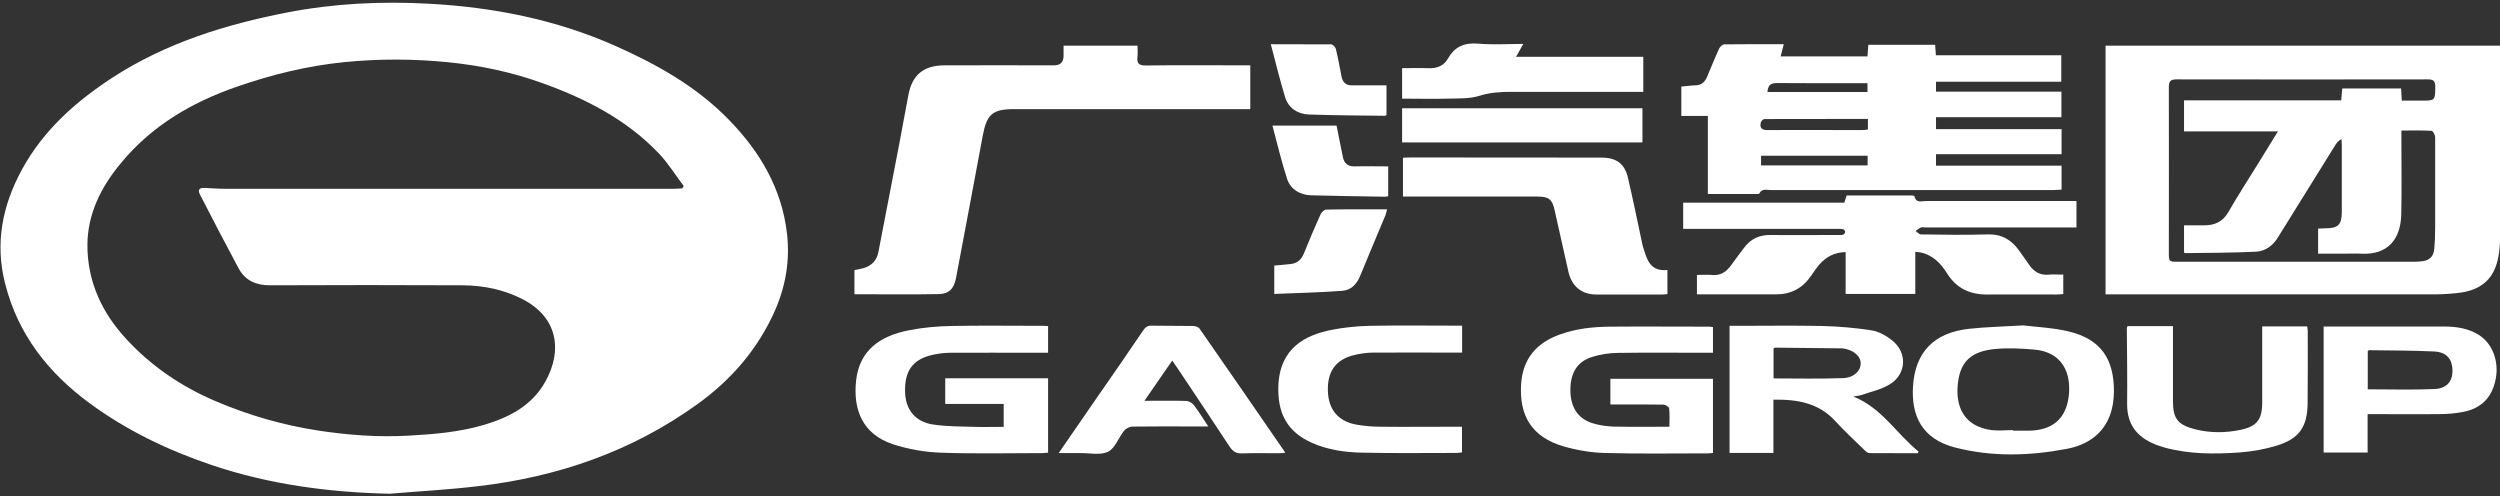
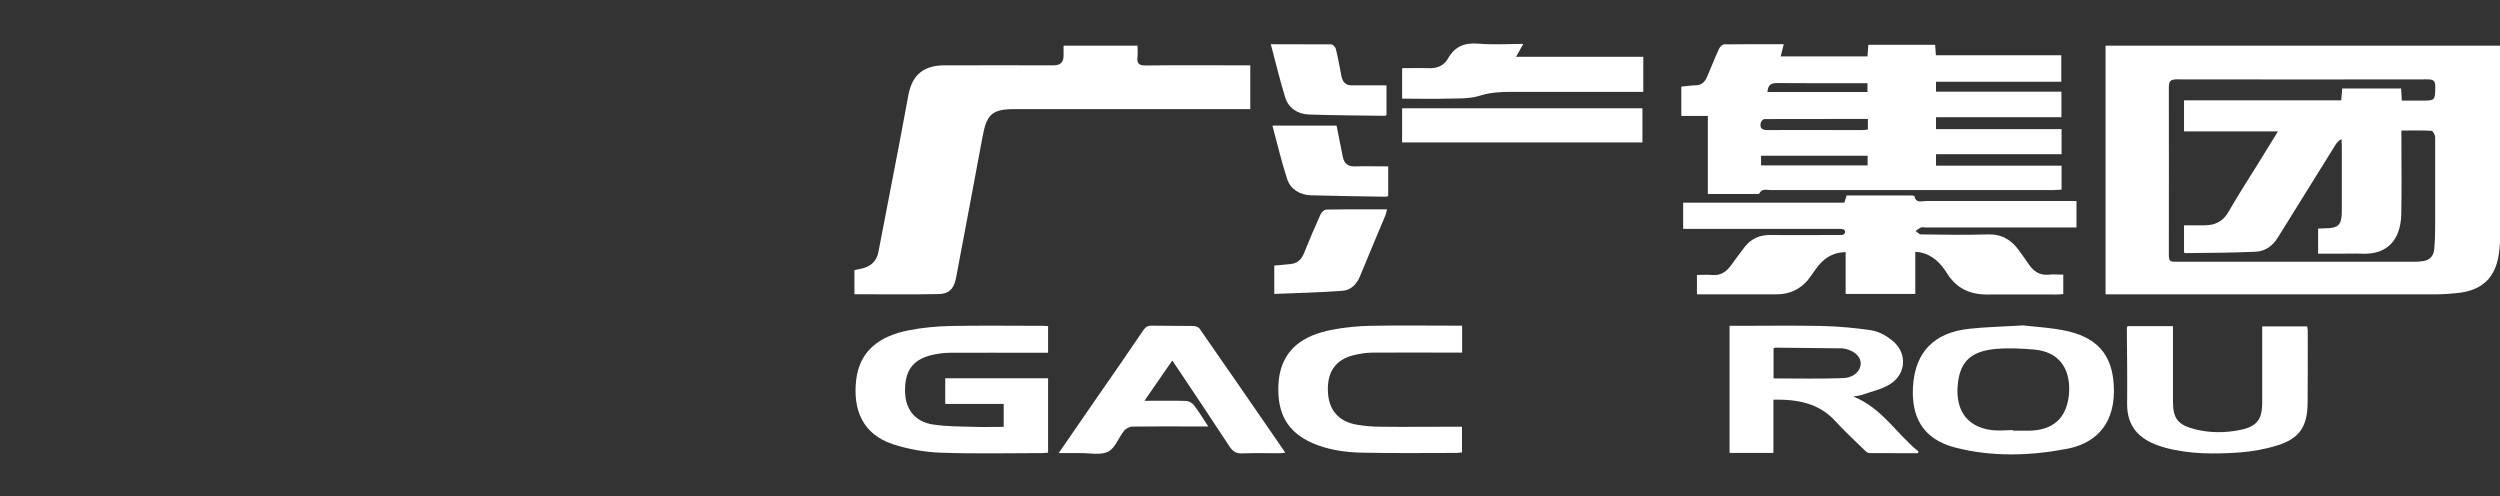
<svg xmlns="http://www.w3.org/2000/svg" width="126" height="25" viewBox="0 0 126 25" fill="none">
  <rect x="0" y="0" width="126" height="25" fill="#333333" stroke="none" />
  <g clip-path="url(#clip0_85_2)">
    <path d="M126.014 2.3C126.014 2.45 126.014 2.579 126.014 2.707C126.014 5.714 126.014 8.721 126.014 11.736C126.014 12.1 125.993 12.472 125.936 12.836C125.757 14.007 125.099 14.629 123.898 14.764C123.497 14.807 123.09 14.836 122.689 14.836C117.319 14.836 111.948 14.836 106.578 14.836H106.12V2.3H126.029H126.014ZM121.037 5.071C121.395 5.071 121.709 5.071 122.031 5.071C122.739 5.071 122.725 5.071 122.739 4.379C122.739 4.071 122.639 4 122.353 4C118.134 4.007 113.922 4.007 109.703 4C109.374 4 109.31 4.107 109.31 4.407C109.317 7.179 109.31 9.95 109.31 12.722C109.31 13.186 109.31 13.193 109.775 13.193C113.75 13.193 117.734 13.193 121.709 13.193C121.838 13.193 121.967 13.179 122.103 13.164C122.446 13.121 122.646 12.914 122.682 12.586C122.718 12.207 122.732 11.829 122.732 11.45C122.732 9.943 122.732 8.429 122.732 6.921C122.732 6.807 122.618 6.593 122.553 6.593C122.06 6.564 121.559 6.579 121.03 6.579C121.03 6.75 121.03 6.879 121.03 7.007C121.03 8.279 121.052 9.55 121.023 10.822C120.987 12.057 120.351 12.85 119.021 12.786C118.677 12.771 118.327 12.786 117.984 12.786C117.605 12.786 117.233 12.786 116.833 12.786V11.521C116.983 11.521 117.083 11.507 117.19 11.507C117.855 11.507 118.027 11.329 118.027 10.657C118.027 9.55 118.027 8.443 118.027 7.336C118.027 7.229 118.012 7.114 118.012 7.007C117.855 7.093 117.776 7.193 117.712 7.293C116.74 8.857 115.767 10.421 114.794 11.986C114.537 12.4 114.158 12.664 113.693 12.686C112.506 12.743 111.319 12.743 110.125 12.757C110.111 12.757 110.089 12.729 110.075 12.722V11.357C110.432 11.357 110.768 11.357 111.097 11.357C111.619 11.357 112.027 11.179 112.306 10.693C112.792 9.85 113.321 9.029 113.836 8.2C114.144 7.7 114.451 7.2 114.809 6.621H110.075V5.057H117.998C118.02 4.836 118.034 4.65 118.048 4.457H121.016C121.03 4.664 121.037 4.836 121.052 5.071H121.037Z" fill="white" />
    <path d="M97.575 7.764V8.35H103.903V9.557C103.775 9.557 103.632 9.579 103.496 9.579C98.74 9.579 93.992 9.579 89.237 9.579C89.037 9.579 88.801 9.486 88.672 9.75C88.658 9.779 88.586 9.779 88.536 9.779C87.728 9.779 86.92 9.779 86.076 9.779V5.843H84.739V4.364C84.982 4.343 85.218 4.307 85.454 4.3C85.761 4.3 85.933 4.121 86.04 3.864C86.241 3.393 86.427 2.921 86.641 2.457C86.684 2.357 86.813 2.236 86.906 2.236C87.892 2.221 88.879 2.229 89.902 2.229C89.845 2.443 89.802 2.629 89.745 2.843H94.121C94.135 2.643 94.15 2.457 94.164 2.257H97.532C97.546 2.436 97.553 2.6 97.568 2.786H103.889V4.121H97.575V4.621H103.896V5.907H97.575V6.507H103.903V7.771H97.568L97.575 7.764ZM94.142 5.993C92.376 5.993 90.66 5.993 88.936 6C88.865 6 88.758 6.107 88.743 6.179C88.686 6.436 88.779 6.557 89.079 6.557C90.66 6.543 92.24 6.557 93.821 6.557C93.928 6.557 94.028 6.543 94.142 6.529V6V5.993ZM88.758 7.85V8.336H94.128V7.85H88.758ZM89.087 4.636H94.121V4.193C92.576 4.193 91.067 4.2 89.552 4.186C89.222 4.186 89.108 4.314 89.079 4.636H89.087Z" fill="white" />
    <path d="M43.063 14.829V13.614C43.22 13.579 43.371 13.557 43.521 13.514C43.928 13.393 44.193 13.129 44.272 12.7C44.622 10.871 44.98 9.043 45.33 7.214C45.487 6.4 45.63 5.579 45.788 4.764C45.981 3.771 46.553 3.3 47.583 3.293C49.427 3.286 51.272 3.293 53.117 3.293C53.441 3.293 53.604 3.133 53.604 2.814C53.604 2.65 53.604 2.486 53.604 2.3H57.329C57.329 2.486 57.351 2.671 57.329 2.857C57.286 3.193 57.401 3.307 57.751 3.3C59.367 3.279 60.99 3.293 62.607 3.293C62.735 3.293 62.864 3.293 63.014 3.293V5.5C62.864 5.5 62.721 5.5 62.585 5.5C58.759 5.5 54.941 5.5 51.115 5.5C50.014 5.5 49.735 5.757 49.528 6.85C49.084 9.243 48.634 11.629 48.183 14.014C48.083 14.543 47.833 14.814 47.304 14.822C45.902 14.85 44.5 14.829 43.056 14.829H43.063Z" fill="white" />
    <path d="M103.989 13.864V14.822C103.861 14.829 103.746 14.843 103.632 14.843C102.473 14.843 101.322 14.836 100.164 14.843C99.298 14.85 98.619 14.543 98.147 13.8C97.818 13.271 97.403 12.836 96.753 12.714C96.695 12.707 96.638 12.7 96.531 12.693V14.814H93.02V12.707C92.455 12.714 92.047 12.943 91.711 13.314C91.547 13.5 91.411 13.714 91.268 13.914C90.846 14.529 90.26 14.836 89.516 14.836C88.193 14.836 86.877 14.836 85.525 14.836V13.857C85.769 13.857 86.019 13.836 86.262 13.857C86.698 13.907 86.992 13.714 87.235 13.386C87.471 13.072 87.692 12.75 87.935 12.443C88.264 12.021 88.701 11.836 89.244 11.843C90.367 11.857 91.482 11.843 92.605 11.843C92.698 11.843 92.798 11.857 92.891 11.829C92.941 11.814 92.998 11.736 92.998 11.686C92.998 11.636 92.934 11.557 92.884 11.55C92.784 11.529 92.669 11.536 92.562 11.536C90.131 11.536 87.707 11.536 85.275 11.536C85.132 11.536 84.996 11.536 84.832 11.536V10.214H92.955C92.998 10.086 93.027 9.979 93.07 9.85C94.157 9.85 95.237 9.85 96.323 9.85C96.381 9.85 96.481 9.864 96.488 9.886C96.567 10.264 96.867 10.129 97.089 10.129C99.456 10.136 101.83 10.129 104.197 10.129C104.34 10.129 104.483 10.129 104.654 10.129V11.464H104.247C101.851 11.464 99.463 11.464 97.067 11.464C96.981 11.464 96.888 11.443 96.817 11.464C96.717 11.507 96.631 11.586 96.545 11.643C96.638 11.7 96.724 11.814 96.817 11.814C97.94 11.829 99.055 11.85 100.178 11.814C100.879 11.793 101.365 12.079 101.751 12.614C101.923 12.857 102.101 13.093 102.266 13.343C102.509 13.693 102.817 13.886 103.26 13.843C103.496 13.814 103.732 13.843 104.011 13.843L103.989 13.864Z" fill="white" />
-     <path d="M70.709 9.907V7.95C70.838 7.95 70.952 7.936 71.066 7.936C74.284 7.936 77.495 7.936 80.713 7.943C81.464 7.943 81.886 8.25 82.05 8.964C82.308 10.072 82.537 11.186 82.772 12.3C82.772 12.322 82.78 12.35 82.787 12.371C82.987 13 83.109 13.7 84.038 13.607V14.822C83.945 14.829 83.867 14.843 83.781 14.843C82.672 14.843 81.564 14.843 80.456 14.843C79.719 14.843 79.226 14.436 79.054 13.722C78.818 12.679 78.589 11.636 78.353 10.593C78.232 10.043 78.06 9.907 77.488 9.907C75.378 9.907 73.269 9.907 71.166 9.907H70.695H70.709Z" fill="white" />
-     <path d="M86.341 17.779C86.198 17.779 86.069 17.779 85.94 17.779C84.474 17.779 83.008 17.764 81.55 17.786C81.114 17.786 80.67 17.857 80.255 17.986C79.497 18.214 79.147 18.786 79.147 19.657C79.147 20.514 79.519 21.1 80.263 21.329C80.599 21.436 80.956 21.486 81.314 21.5C82.236 21.521 83.166 21.507 84.138 21.507C84.138 21.186 84.16 20.879 84.124 20.579C84.117 20.507 83.938 20.393 83.831 20.393C83.08 20.379 82.329 20.386 81.578 20.386C81.45 20.386 81.321 20.386 81.163 20.386V19.093H86.334V22.829C86.248 22.836 86.155 22.85 86.062 22.85C84.324 22.85 82.587 22.879 80.849 22.829C80.155 22.807 79.454 22.686 78.789 22.493C77.223 22.029 76.558 20.979 76.665 19.35C76.751 18.072 77.445 17.279 78.618 16.857C79.433 16.564 80.284 16.471 81.142 16.464C82.808 16.45 84.474 16.464 86.141 16.464C86.198 16.464 86.255 16.479 86.334 16.486V17.786L86.341 17.779Z" fill="white" />
    <path d="M52.824 16.436V17.779C52.581 17.779 52.359 17.779 52.138 17.779C50.722 17.779 49.306 17.771 47.89 17.779C47.561 17.779 47.225 17.829 46.903 17.907C45.974 18.15 45.587 18.721 45.616 19.764C45.638 20.636 46.124 21.257 47.011 21.393C47.697 21.5 48.405 21.493 49.106 21.514C49.592 21.529 50.078 21.514 50.586 21.514V20.357H47.64V19.064H52.824V22.814C52.738 22.814 52.66 22.836 52.574 22.836C50.851 22.836 49.12 22.879 47.397 22.814C46.589 22.786 45.759 22.636 44.994 22.386C43.471 21.879 42.984 20.643 43.149 19.172C43.313 17.679 44.329 16.929 45.823 16.643C46.517 16.507 47.239 16.443 47.947 16.429C49.492 16.4 51.044 16.422 52.588 16.422C52.66 16.422 52.724 16.429 52.831 16.436H52.824Z" fill="white" />
    <path d="M93.413 19.986C94.865 20.572 95.594 21.879 96.695 22.757L96.66 22.843C95.844 22.843 95.029 22.843 94.214 22.836C94.128 22.836 94.028 22.743 93.957 22.672C93.47 22.2 92.97 21.736 92.512 21.236C91.675 20.314 90.603 20.122 89.38 20.143V22.829H87.17V16.422C87.299 16.422 87.428 16.422 87.556 16.422C88.972 16.422 90.395 16.4 91.811 16.429C92.655 16.45 93.499 16.521 94.328 16.65C94.693 16.707 95.072 16.922 95.365 17.157C96.13 17.764 96.095 18.836 95.265 19.357C94.836 19.629 94.307 19.736 93.821 19.907C93.713 19.943 93.592 19.95 93.42 19.979L93.413 19.986ZM89.387 19.072C90.567 19.072 91.725 19.1 92.884 19.057C93.442 19.036 93.778 18.693 93.778 18.314C93.778 17.943 93.413 17.636 92.877 17.557C92.855 17.557 92.827 17.557 92.805 17.557C91.69 17.543 90.574 17.529 89.459 17.521C89.437 17.521 89.423 17.543 89.387 17.564V19.072Z" fill="white" />
    <path d="M101.973 16.4C102.609 16.479 103.467 16.514 104.275 16.707C105.884 17.1 106.549 18.093 106.542 19.736C106.528 21.571 105.427 22.386 104.175 22.621C102.295 22.979 100.385 23.036 98.519 22.55C96.86 22.114 96.323 20.95 96.416 19.471C96.524 17.736 97.482 16.764 99.241 16.571C100.078 16.479 100.922 16.464 101.973 16.4ZM101.458 21.693C101.458 21.693 101.458 21.7 101.458 21.707C101.722 21.707 101.98 21.707 102.245 21.707C103.439 21.693 104.132 21.114 104.268 19.943C104.397 18.779 103.925 17.75 102.552 17.621C101.901 17.564 101.243 17.529 100.593 17.586C99.384 17.693 98.819 18.186 98.683 19.271C98.526 20.529 99.012 21.5 100.385 21.678C100.736 21.721 101.1 21.678 101.458 21.678V21.693Z" fill="white" />
    <path d="M53.353 22.843C54.033 21.857 54.662 20.943 55.298 20.021C56.078 18.9 56.857 17.779 57.623 16.643C57.737 16.479 57.851 16.407 58.052 16.414C58.745 16.429 59.432 16.414 60.125 16.429C60.24 16.429 60.397 16.479 60.454 16.557C61.892 18.621 63.322 20.7 64.781 22.814C64.659 22.829 64.58 22.843 64.495 22.843C63.865 22.843 63.229 22.829 62.6 22.85C62.299 22.864 62.135 22.75 61.97 22.507C61.105 21.186 60.225 19.871 59.346 18.557C59.267 18.443 59.181 18.321 59.081 18.171C58.617 18.85 58.166 19.493 57.68 20.2C58.423 20.2 59.096 20.186 59.775 20.207C59.911 20.207 60.083 20.307 60.168 20.414C60.419 20.736 60.633 21.093 60.898 21.493C60.569 21.493 60.311 21.493 60.054 21.493C59.067 21.493 58.073 21.486 57.086 21.5C56.936 21.5 56.743 21.593 56.657 21.707C56.371 22.057 56.207 22.586 55.849 22.764C55.463 22.957 54.919 22.829 54.447 22.836C54.119 22.836 53.782 22.836 53.368 22.836L53.353 22.843Z" fill="white" />
-     <path d="M117.111 16.457C117.233 16.457 117.347 16.457 117.462 16.457C119.364 16.457 121.273 16.457 123.175 16.457C123.79 16.457 124.391 16.543 124.92 16.871C125.614 17.3 125.957 18.2 125.785 19.093C125.607 20.029 125.063 20.586 124.126 20.764C123.74 20.836 123.347 20.871 122.961 20.871C121.759 20.886 120.558 20.871 119.328 20.871V22.807H117.111V16.45V16.457ZM119.328 19.621C120.487 19.621 121.602 19.657 122.718 19.607C123.297 19.578 123.583 19.236 123.604 18.764C123.626 18.128 123.333 17.743 122.675 17.714C121.581 17.664 120.487 17.664 119.4 17.65C119.378 17.65 119.364 17.678 119.335 17.693V19.621H119.328Z" fill="white" />
    <path d="M107.236 16.436H109.517V17.4C109.517 18.336 109.517 19.279 109.517 20.214C109.517 21.1 109.76 21.414 110.633 21.636C111.398 21.829 112.17 21.822 112.928 21.664C113.743 21.493 114.015 21.143 114.015 20.293C114.015 19.021 114.015 17.75 114.015 16.45H116.282C116.289 16.521 116.31 16.593 116.31 16.672C116.31 17.893 116.318 19.122 116.303 20.343C116.289 21.529 115.867 22.122 114.73 22.464C114.144 22.643 113.529 22.75 112.921 22.8C111.641 22.893 110.354 22.9 109.095 22.557C109.002 22.529 108.916 22.5 108.823 22.471C107.815 22.129 107.2 21.5 107.207 20.357C107.222 19.086 107.2 17.814 107.193 16.543C107.193 16.507 107.214 16.479 107.229 16.436H107.236Z" fill="white" />
    <path d="M73.691 16.428V17.771C73.548 17.771 73.419 17.771 73.29 17.771C71.932 17.771 70.573 17.764 69.214 17.771C68.885 17.771 68.549 17.821 68.227 17.9C67.312 18.128 66.89 18.736 66.926 19.714C66.954 20.643 67.448 21.236 68.356 21.4C68.764 21.471 69.178 21.507 69.593 21.507C70.823 21.521 72.046 21.507 73.276 21.507C73.405 21.507 73.533 21.507 73.684 21.507V22.8C73.605 22.807 73.512 22.828 73.419 22.828C71.832 22.828 70.251 22.85 68.664 22.814C67.798 22.8 66.933 22.678 66.125 22.321C64.852 21.757 64.38 20.8 64.43 19.436C64.509 17.514 65.817 16.886 67.097 16.628C67.734 16.5 68.392 16.436 69.043 16.421C70.58 16.393 72.11 16.414 73.684 16.414L73.691 16.428Z" fill="white" />
    <path d="M76.766 2.229C76.637 2.457 76.537 2.636 76.408 2.864H82.822V4.629H82.386C80.312 4.629 78.239 4.629 76.172 4.629C75.629 4.629 75.106 4.657 74.563 4.829C74.055 4.986 73.483 4.957 72.94 4.971C72.189 4.993 71.445 4.971 70.666 4.971V3.436C71.116 3.436 71.552 3.421 71.989 3.436C72.418 3.457 72.768 3.321 72.983 2.943C73.326 2.336 73.819 2.143 74.513 2.2C75.242 2.264 75.979 2.214 76.758 2.214L76.766 2.229Z" fill="white" />
    <path d="M82.779 5.457V7.178H70.666V5.457H82.779Z" fill="white" />
    <path d="M64.223 14.814V13.386C64.502 13.357 64.773 13.336 65.038 13.307C65.381 13.278 65.589 13.086 65.717 12.771C65.982 12.114 66.261 11.457 66.554 10.807C66.604 10.7 66.74 10.564 66.84 10.564C67.848 10.543 68.857 10.55 69.908 10.55C69.872 10.671 69.858 10.764 69.829 10.843C69.4 11.871 68.964 12.893 68.542 13.928C68.37 14.343 68.07 14.629 67.648 14.657C66.518 14.743 65.381 14.764 64.223 14.814Z" fill="white" />
    <path d="M64.051 2.229C65.145 2.229 66.118 2.229 67.09 2.236C67.169 2.236 67.305 2.371 67.326 2.464C67.441 2.921 67.519 3.393 67.612 3.857C67.669 4.129 67.82 4.307 68.12 4.3C68.699 4.3 69.278 4.3 69.879 4.3V5.793C69.851 5.814 69.829 5.836 69.815 5.836C68.535 5.821 67.248 5.814 65.968 5.771C65.395 5.75 64.945 5.45 64.773 4.907C64.509 4.05 64.301 3.179 64.051 2.236V2.229Z" fill="white" />
    <path d="M69.965 8.371V9.886C69.908 9.9 69.865 9.914 69.815 9.914C68.564 9.893 67.319 9.879 66.068 9.843C65.517 9.821 65.052 9.55 64.874 9.029C64.588 8.157 64.38 7.257 64.13 6.329H67.362C67.469 6.857 67.577 7.379 67.677 7.9C67.741 8.229 67.927 8.393 68.27 8.386C68.814 8.371 69.364 8.386 69.951 8.386L69.965 8.371Z" fill="white" />
-     <path d="M19.701 24.886C16.612 24.822 13.587 24.422 10.662 23.436C8.46 22.693 6.379 21.693 4.505 20.314C2.438 18.793 0.915 16.864 0.265 14.322C-0.265 12.271 0.114 10.364 1.108 8.543C2.188 6.564 3.804 5.129 5.664 3.914C8.359 2.164 11.356 1.236 14.473 0.629C16.826 0.172 19.2 0.057 21.582 0.186C24.85 0.357 28.032 0.986 31.035 2.322C33.138 3.257 35.126 4.379 36.742 6.043C38.308 7.65 39.409 9.514 39.666 11.786C39.817 13.121 39.602 14.414 39.059 15.65C38.2 17.593 36.856 19.143 35.147 20.372C31.836 22.757 28.096 24.043 24.063 24.507C22.611 24.679 21.152 24.757 19.694 24.879L19.701 24.886ZM34.382 9.5C34.41 9.457 34.439 9.414 34.461 9.379C34.046 8.829 33.681 8.236 33.216 7.743C31.586 6.029 29.534 4.979 27.345 4.193C25.808 3.636 24.213 3.3 22.583 3.136C20.845 2.964 19.114 2.957 17.377 3.129C15.496 3.314 13.673 3.764 11.892 4.386C9.639 5.172 7.637 6.35 6.1 8.214C5.099 9.414 4.412 10.771 4.405 12.357C4.405 14.186 5.134 15.757 6.364 17.086C7.637 18.471 9.168 19.5 10.905 20.236C12.557 20.936 14.273 21.429 16.04 21.7C17.541 21.929 19.05 22.043 20.588 21.957C21.875 21.886 23.155 21.779 24.392 21.414C25.665 21.036 26.816 20.443 27.488 19.229C28.375 17.636 28.089 15.986 26.351 15.086C25.393 14.593 24.378 14.386 23.319 14.379C20.08 14.364 16.84 14.364 13.601 14.379C12.9 14.379 12.357 14.136 12.028 13.529C11.363 12.293 10.719 11.05 10.076 9.8C9.954 9.564 10.047 9.457 10.326 9.472C10.648 9.486 10.97 9.514 11.284 9.514C17.026 9.514 22.762 9.514 28.504 9.514C30.327 9.514 32.151 9.514 33.974 9.514C34.11 9.514 34.253 9.5 34.389 9.493L34.382 9.5Z" fill="white" />
  </g>
  <defs>
    <clipPath id="clip0_85_2">
      <rect width="126" height="25" fill="white" />
    </clipPath>
  </defs>
</svg>